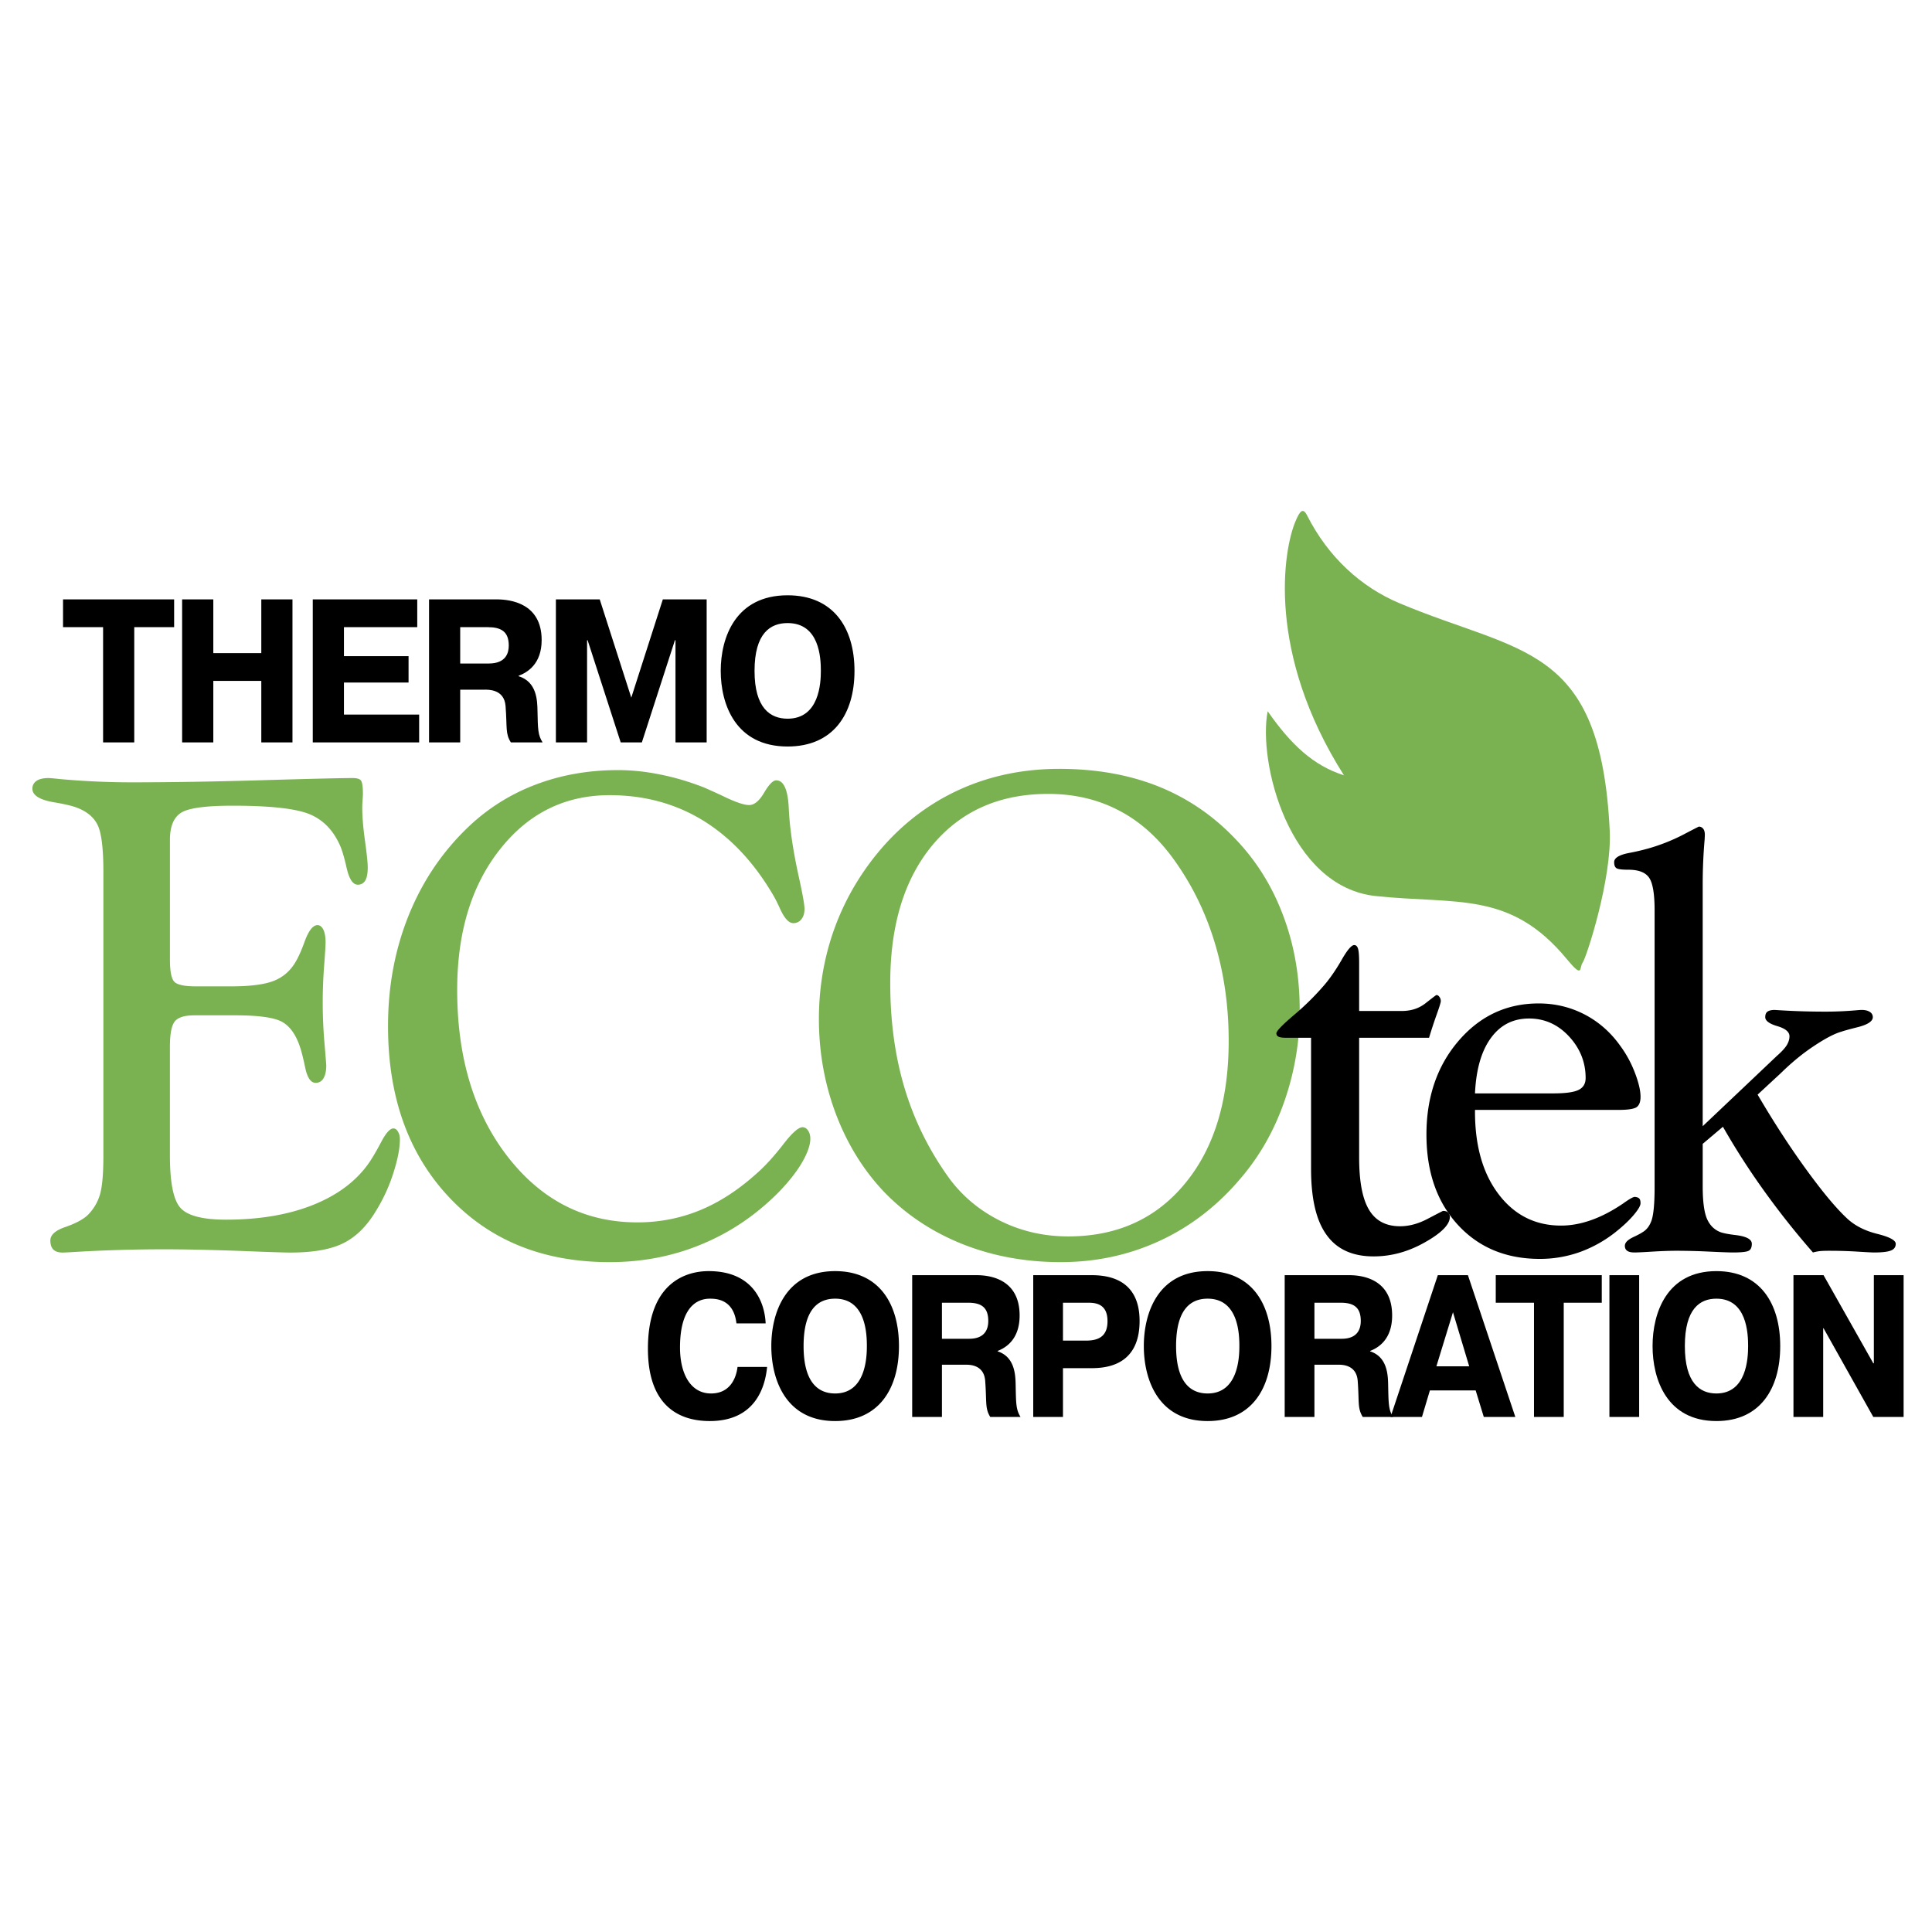
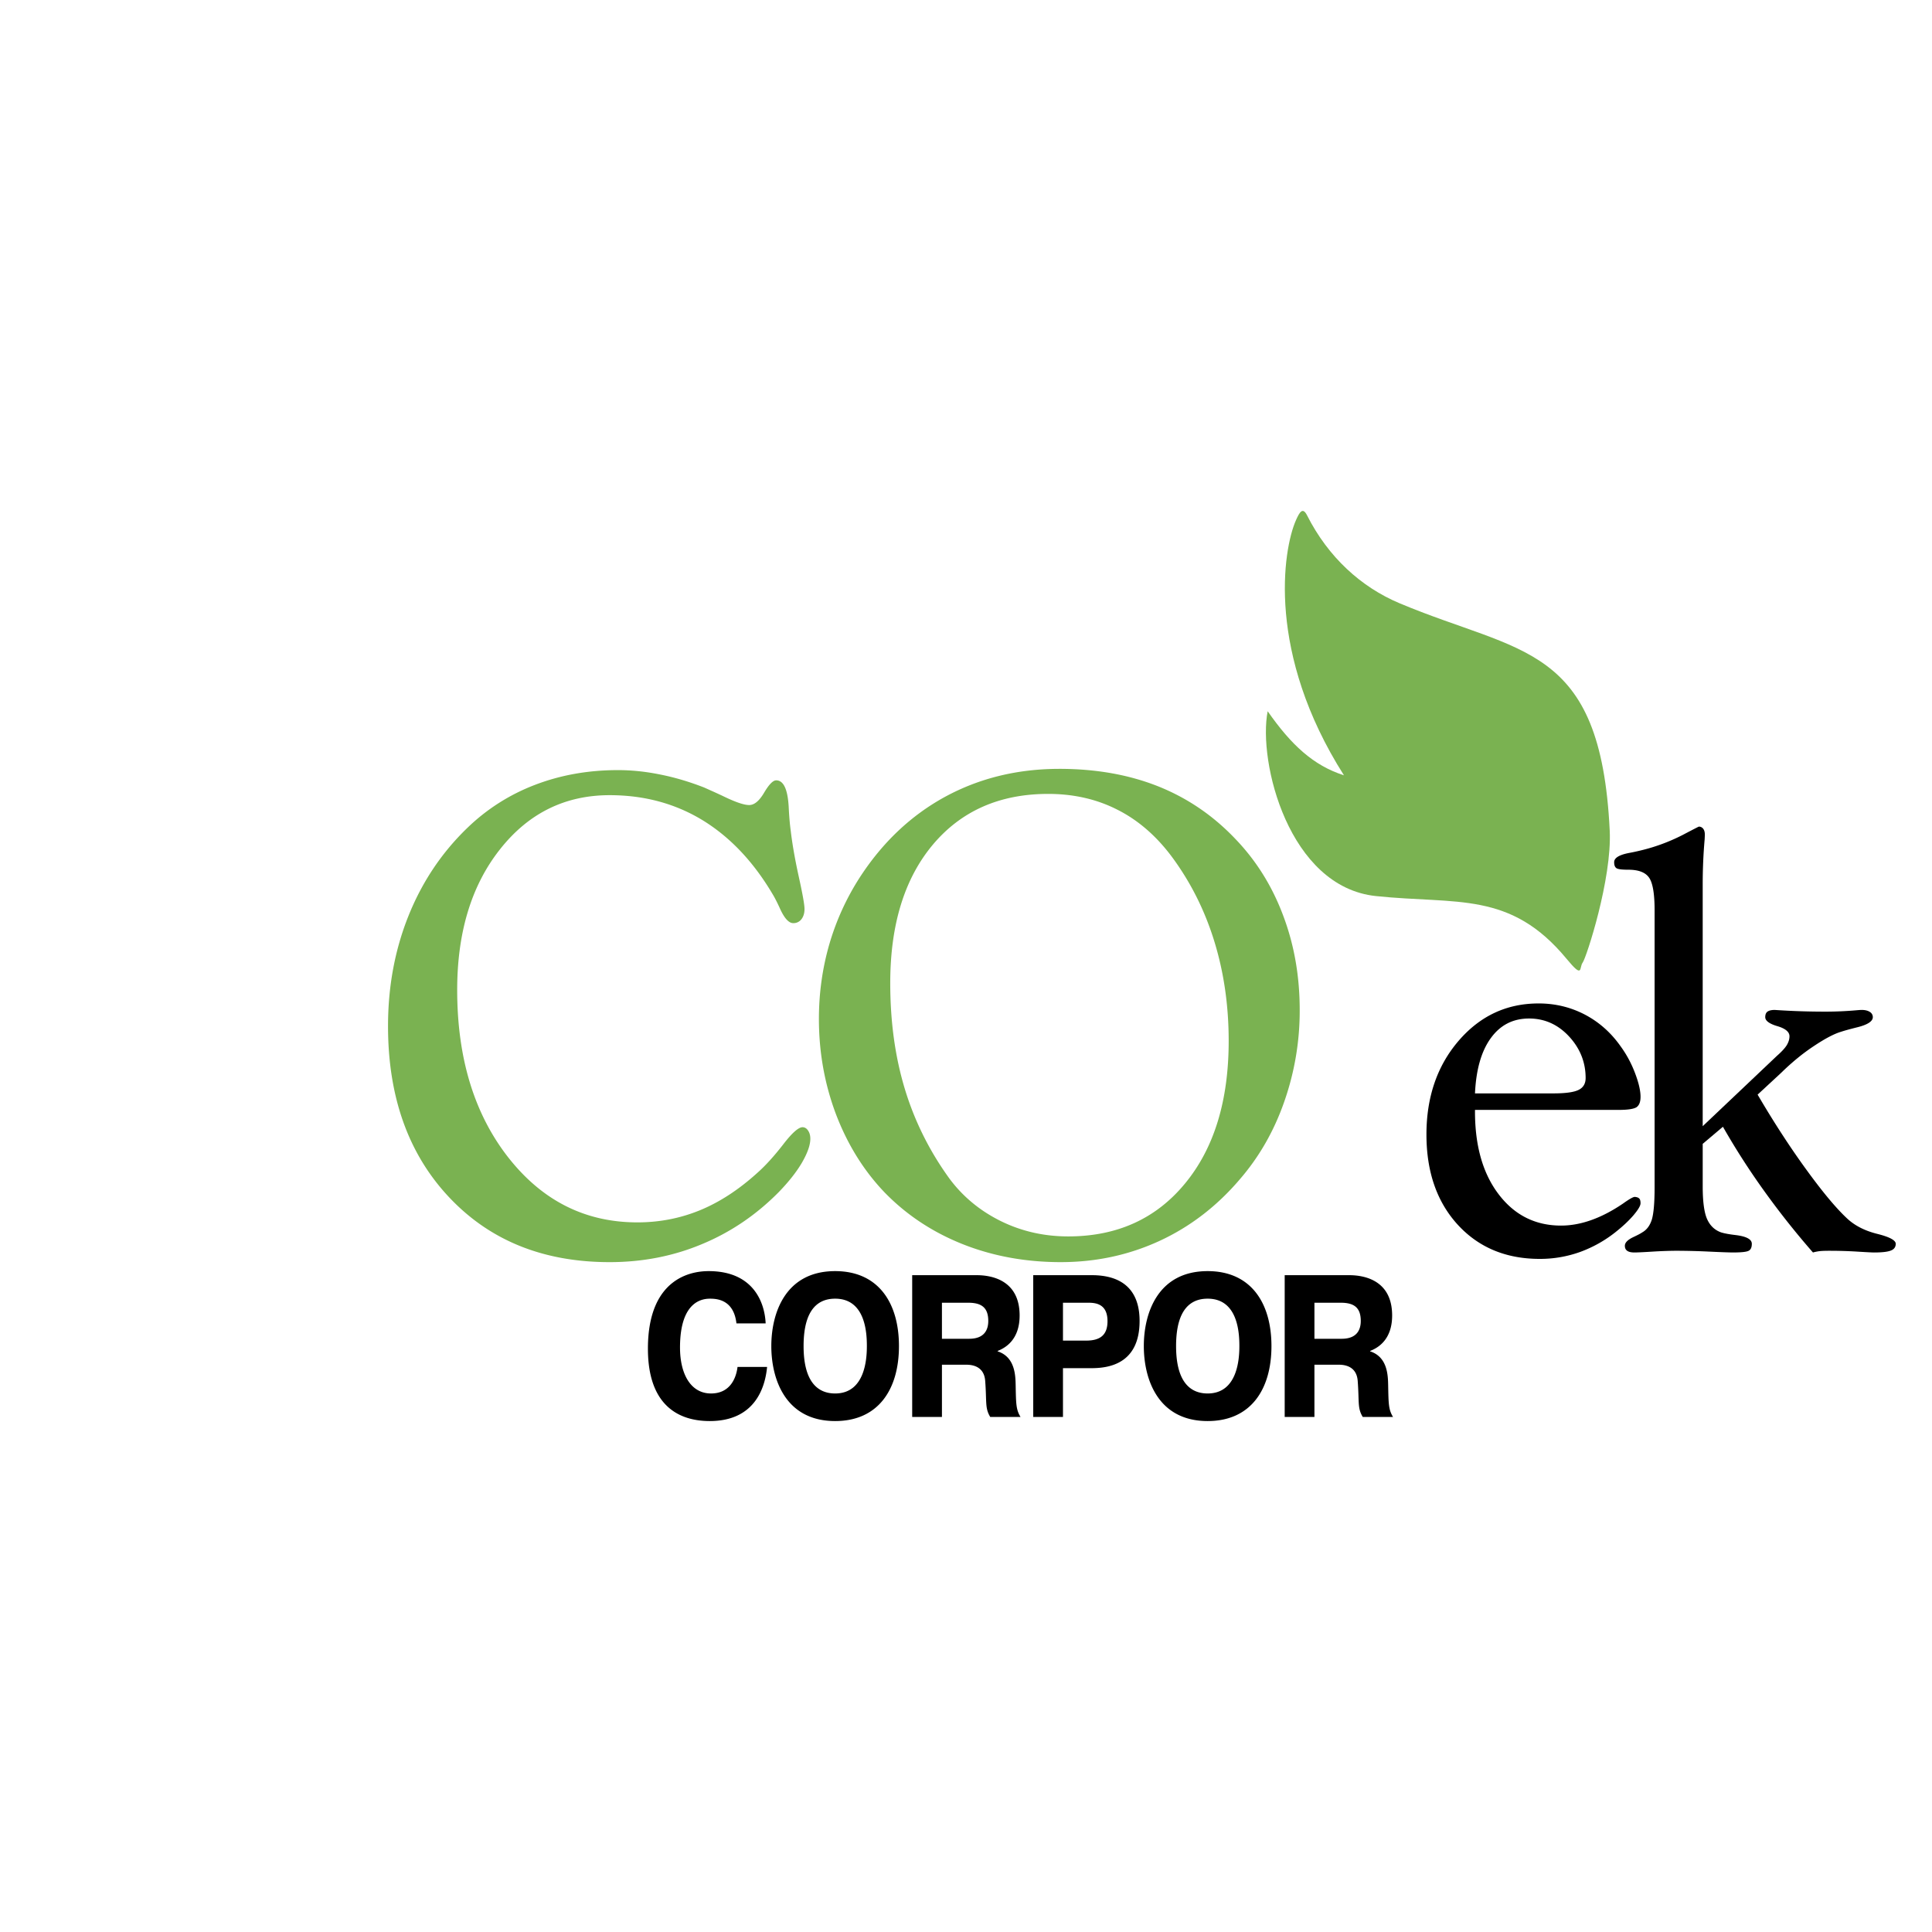
<svg xmlns="http://www.w3.org/2000/svg" width="2500" height="2500" viewBox="0 0 192.756 192.756">
  <g fill-rule="evenodd" clip-rule="evenodd">
-     <path fill="#fff" d="M0 0h192.756v192.756H0V0z" />
    <path d="M157.902 96.041c.369-.492 2.934-8.361 2.701-13.156-.904-18.721-8.869-17.596-21.008-22.715-3.783-1.596-7.074-4.565-9.193-8.76-.432-.854-.75-.312-1.105.492-1.309 2.969-2.945 13.278 4.789 25.45-3.07-.983-5.275-3.051-7.611-6.393-.983 5.041 2.095 17.531 10.802 18.442 8.086.847 13.408-.536 19.029 6.271 1.69 2.045 1.229.861 1.596.369z" fill="#7ab251" />
-     <path d="M10.285 62.572v11.496h3.11V62.572h3.978V59.8H6.289v2.772h3.996zM21.282 67.933h4.788v6.135h3.11V59.8h-3.11v5.361h-4.788V59.8h-3.111v14.268h3.111v-6.135zM34.315 65.466v-2.894h7.314V59.8H31.205v14.268h10.613v-2.773h-7.503v-3.199h6.447v-2.63h-6.447zM42.805 74.068h3.11v-5.259h2.395c.358 0 1.998-.082 2.13 1.631.169 2.181-.038 2.731.528 3.628h3.167c-.471-.733-.471-1.325-.509-3.139-.019-1.04-.057-2.895-1.885-3.465v-.041c.867-.327 2.3-1.162 2.3-3.567 0-3.689-3.148-4.056-4.486-4.056h-6.749v14.268h-.001zm3.111-11.496h2.733c1.338 0 2.111.428 2.111 1.834 0 .693-.245 1.793-1.998 1.793h-2.847v-3.627h.001zM61.927 74.068h2.112l3.298-10.192h.057v10.192h3.11V59.8h-4.373l-3.148 9.804-3.148-9.804h-4.374v14.268h3.111V63.876h.056l3.299 10.192zM78.58 74.479c4.543 0 6.673-3.224 6.673-7.545s-2.13-7.542-6.673-7.542c-5.203 0-6.673 4.219-6.673 7.542s1.47 7.545 6.673 7.545zm0-2.775c-1.715 0-3.299-1.04-3.299-4.77 0-3.771 1.583-4.77 3.299-4.77 3.186 0 3.317 3.486 3.317 4.77 0 1.203-.151 4.77-3.317 4.77z" />
-     <path d="M10.315 115.277v-28.29c0-2.365-.197-3.934-.591-4.708-.394-.784-1.106-1.356-2.135-1.727-.493-.179-1.194-.336-2.114-.493-1.479-.235-2.223-.695-2.245-1.345a.92.92 0 0 1 .416-.807c.274-.19.69-.28 1.216-.28.131 0 .504.034 1.128.101a80.05 80.05 0 0 0 7.021.325c3.899 0 8.302-.067 13.22-.213 4.917-.146 7.907-.213 8.947-.213.428 0 .712.079.833.247.131.168.197.605.197 1.334 0 .101-.011.314-.033.616-.022.314-.033.549-.033.728 0 .897.088 2.007.274 3.341.186 1.345.274 2.219.274 2.634 0 .583-.077 1.031-.241 1.312a.821.821 0 0 1-.755.426c-.493 0-.865-.572-1.118-1.704-.197-.875-.394-1.558-.58-2.04-.646-1.547-1.632-2.634-2.968-3.228-1.336-.605-3.943-.908-7.82-.908-2.694 0-4.414.235-5.147.706-.734.471-1.106 1.368-1.106 2.679v11.948c0 1.176.143 1.928.438 2.231.285.303.997.459 2.125.459h3.57c1.928 0 3.34-.189 4.26-.561.92-.369 1.643-1.008 2.158-1.905.274-.459.559-1.098.865-1.939.405-1.132.843-1.704 1.314-1.704.229 0 .427.157.58.459.143.303.219.729.219 1.278 0 .224-.043.986-.142 2.287a47.534 47.534 0 0 0 .033 7.767c.121 1.422.176 2.162.176 2.207 0 .539-.088.975-.274 1.277a.86.86 0 0 1-.789.461c-.482 0-.844-.527-1.052-1.582-.175-.828-.339-1.512-.515-2.027-.405-1.211-.997-2.029-1.763-2.467-.778-.438-2.333-.66-4.688-.66h-4.074c-.942 0-1.588.189-1.928.57-.339.393-.515 1.232-.515 2.557v10.85c0 2.723.351 4.471 1.062 5.244.701.773 2.213 1.166 4.523 1.166 3.318 0 6.188-.482 8.63-1.445 2.442-.965 4.304-2.342 5.585-4.137.383-.549.811-1.277 1.282-2.174s.876-1.346 1.215-1.346c.176 0 .329.102.449.314.131.201.197.459.197.773 0 .896-.219 2.018-.657 3.385a16.848 16.848 0 0 1-1.72 3.744c-.92 1.535-2.004 2.611-3.253 3.227-1.248.629-3.011.941-5.278.941-.625 0-2.333-.055-5.147-.168-2.815-.1-5.301-.156-7.459-.156-3.209 0-6.33.102-9.364.291-.405.023-.668.033-.778.033-.405 0-.712-.1-.909-.291-.208-.201-.307-.504-.307-.918 0-.549.493-.998 1.479-1.334.975-.336 1.709-.717 2.18-1.133a4.735 4.735 0 0 0 1.26-2.018c.252-.78.372-2.104.372-3.997z" fill="#7ab251" />
-     <path d="M63.586 121.957c2.202 0 4.271-.404 6.221-1.199 1.95-.797 3.855-2.029 5.706-3.699.865-.762 1.73-1.727 2.618-2.869.887-1.154 1.534-1.727 1.939-1.727.219 0 .405.113.547.326.153.223.23.492.23.828 0 .629-.285 1.424-.833 2.377-.559.953-1.336 1.928-2.311 2.936-2.245 2.275-4.808 4.014-7.677 5.201-2.859 1.199-5.936 1.793-9.2 1.793-6.615 0-11.949-2.152-16.012-6.467-4.063-4.314-6.1-10.008-6.1-17.082 0-3.934.679-7.587 2.025-10.96 1.348-3.374 3.297-6.311 5.871-8.798a19.85 19.85 0 0 1 6.746-4.304c2.563-.986 5.323-1.479 8.302-1.479 1.369 0 2.782.146 4.249.448 1.468.292 2.914.729 4.348 1.289.449.202 1.062.471 1.829.83 1.237.605 2.125.918 2.661.918.515 0 1.008-.414 1.49-1.232s.887-1.232 1.205-1.232c.734 0 1.15.885 1.249 2.656.044.919.11 1.692.197 2.332.153 1.311.416 2.835.799 4.584.384 1.737.581 2.824.581 3.262 0 .415-.099.751-.306 1.02a.984.984 0 0 1-.822.392c-.449 0-.898-.504-1.347-1.513-.23-.504-.427-.885-.57-1.143-1.927-3.329-4.271-5.84-7.031-7.555-2.76-1.703-5.881-2.555-9.364-2.555-4.458 0-8.105 1.805-10.941 5.402-2.848 3.598-4.271 8.283-4.271 14.034 0 6.791 1.698 12.352 5.082 16.688 3.395 4.334 7.688 6.498 12.89 6.498zM106.574 123.357c4.873 0 8.762-1.76 11.664-5.289 2.902-3.52 4.348-8.262 4.348-14.213 0-3.496-.471-6.803-1.424-9.908s-2.365-5.918-4.227-8.44c-1.557-2.096-3.375-3.676-5.443-4.718-2.061-1.054-4.371-1.581-6.912-1.581-4.84 0-8.673 1.692-11.51 5.066-2.836 3.385-4.25 7.991-4.25 13.809 0 3.832.482 7.352 1.457 10.568s2.464 6.199 4.447 8.934c1.347 1.814 3.067 3.227 5.136 4.248 2.081 1.021 4.316 1.524 6.714 1.524zm-.877-46.648c3.648 0 6.922.583 9.836 1.737 2.924 1.166 5.498 2.914 7.721 5.256 2.082 2.164 3.67 4.708 4.764 7.633 1.107 2.925 1.654 6.064 1.654 9.438a27.35 27.35 0 0 1-1.543 9.145c-1.02 2.926-2.498 5.504-4.426 7.734-2.289 2.689-4.961 4.742-8.018 6.154-3.066 1.412-6.34 2.117-9.855 2.117-3.527 0-6.803-.605-9.814-1.805-3.023-1.209-5.618-2.936-7.798-5.189-2.081-2.186-3.68-4.785-4.819-7.777-1.128-3.004-1.697-6.164-1.697-9.494 0-2.578.35-5.066 1.04-7.453a25.381 25.381 0 0 1 3.034-6.658c2.289-3.53 5.136-6.209 8.531-8.059 3.406-1.848 7.207-2.779 11.39-2.779z" fill="#7ab251" />
-     <path d="M130.805 116.625v-13.086h-2.455c-.4 0-.662-.037-.801-.113s-.205-.182-.205-.334c0-.219.586-.828 1.758-1.826a26.117 26.117 0 0 0 3.098-3.074c.557-.666 1.115-1.484 1.674-2.456.549-.961.967-1.446 1.236-1.446.186 0 .307.124.381.362s.111.713.111 1.417v4.797h4.25c.949 0 1.748-.266 2.408-.799.67-.523 1.014-.791 1.051-.791.111 0 .215.059.299.182a.7.7 0 0 1 .139.428c0 .133-.148.6-.438 1.41a47.085 47.085 0 0 0-.734 2.244h-6.975v11.943c0 2.379.326 4.121.986 5.215.65 1.096 1.684 1.646 3.105 1.646.902 0 1.842-.256 2.799-.77.967-.506 1.461-.762 1.479-.762.232 0 .41.057.512.172a.58.58 0 0 1 .168.438c0 .742-.828 1.59-2.482 2.521-1.656.941-3.357 1.408-5.125 1.408-2.102 0-3.672-.713-4.695-2.15-1.035-1.428-1.544-3.617-1.544-6.576z" />
+     <path d="M63.586 121.957c2.202 0 4.271-.404 6.221-1.199 1.95-.797 3.855-2.029 5.706-3.699.865-.762 1.73-1.727 2.618-2.869.887-1.154 1.534-1.727 1.939-1.727.219 0 .405.113.547.326.153.223.23.492.23.828 0 .629-.285 1.424-.833 2.377-.559.953-1.336 1.928-2.311 2.936-2.245 2.275-4.808 4.014-7.677 5.201-2.859 1.199-5.936 1.793-9.2 1.793-6.615 0-11.949-2.152-16.012-6.467-4.063-4.314-6.1-10.008-6.1-17.082 0-3.934.679-7.587 2.025-10.96 1.348-3.374 3.297-6.311 5.871-8.798a19.85 19.85 0 0 1 6.746-4.304c2.563-.986 5.323-1.479 8.302-1.479 1.369 0 2.782.146 4.249.448 1.468.292 2.914.729 4.348 1.289.449.202 1.062.471 1.829.83 1.237.605 2.125.918 2.661.918.515 0 1.008-.414 1.49-1.232s.887-1.232 1.205-1.232c.734 0 1.15.885 1.249 2.656.044.919.11 1.692.197 2.332.153 1.311.416 2.835.799 4.584.384 1.737.581 2.824.581 3.262 0 .415-.099.751-.306 1.02a.984.984 0 0 1-.822.392c-.449 0-.898-.504-1.347-1.513-.23-.504-.427-.885-.57-1.143-1.927-3.329-4.271-5.84-7.031-7.555-2.76-1.703-5.881-2.555-9.364-2.555-4.458 0-8.105 1.805-10.941 5.402-2.848 3.598-4.271 8.283-4.271 14.034 0 6.791 1.698 12.352 5.082 16.688 3.395 4.334 7.688 6.498 12.89 6.498zM106.574 123.357c4.873 0 8.762-1.76 11.664-5.289 2.902-3.52 4.348-8.262 4.348-14.213 0-3.496-.471-6.803-1.424-9.908s-2.365-5.918-4.227-8.44c-1.557-2.096-3.375-3.676-5.443-4.718-2.061-1.054-4.371-1.581-6.912-1.581-4.84 0-8.673 1.692-11.51 5.066-2.836 3.385-4.25 7.991-4.25 13.809 0 3.832.482 7.352 1.457 10.568s2.464 6.199 4.447 8.934c1.347 1.814 3.067 3.227 5.136 4.248 2.081 1.021 4.316 1.524 6.714 1.524m-.877-46.648c3.648 0 6.922.583 9.836 1.737 2.924 1.166 5.498 2.914 7.721 5.256 2.082 2.164 3.67 4.708 4.764 7.633 1.107 2.925 1.654 6.064 1.654 9.438a27.35 27.35 0 0 1-1.543 9.145c-1.02 2.926-2.498 5.504-4.426 7.734-2.289 2.689-4.961 4.742-8.018 6.154-3.066 1.412-6.34 2.117-9.855 2.117-3.527 0-6.803-.605-9.814-1.805-3.023-1.209-5.618-2.936-7.798-5.189-2.081-2.186-3.68-4.785-4.819-7.777-1.128-3.004-1.697-6.164-1.697-9.494 0-2.578.35-5.066 1.04-7.453a25.381 25.381 0 0 1 3.034-6.658c2.289-3.53 5.136-6.209 8.531-8.059 3.406-1.848 7.207-2.779 11.39-2.779z" fill="#7ab251" />
    <path d="M147.16 109.088h7.793c1.236 0 2.084-.115 2.549-.352.465-.229.697-.629.697-1.18 0-1.58-.559-2.971-1.664-4.16-1.107-1.189-2.438-1.779-3.98-1.779-1.6 0-2.865.646-3.812 1.951-.95 1.303-1.472 3.141-1.583 5.52zm0 1.646v.172c0 3.436.791 6.195 2.371 8.26 1.582 2.074 3.656 3.111 6.213 3.111 1.963 0 4.027-.732 6.184-2.197.623-.447 1.014-.666 1.172-.666.223.018.371.076.455.17.084.086.121.248.121.467 0 .248-.232.637-.697 1.189-.465.543-1.051 1.094-1.758 1.656a12.62 12.62 0 0 1-3.59 2.018 11.789 11.789 0 0 1-4.008.686c-3.375 0-6.109-1.143-8.191-3.418-2.074-2.273-3.115-5.271-3.115-8.992 0-3.73 1.068-6.852 3.199-9.336 2.139-2.492 4.797-3.74 7.996-3.74 1.656 0 3.18.371 4.594 1.104 1.404.734 2.596 1.781 3.553 3.131.604.82 1.088 1.713 1.461 2.693.371.971.557 1.771.557 2.379 0 .506-.129.848-.391 1.039-.27.18-.865.275-1.785.275H147.16v-.001z" />
    <path d="M169.879 112.361l7.41-7.023c.447-.391.773-.742.969-1.047.186-.305.279-.609.279-.904 0-.428-.4-.77-1.209-1.008-.811-.238-1.209-.543-1.209-.895 0-.258.074-.447.223-.553.158-.113.4-.17.725-.17a73.314 73.314 0 0 0 5.096.17c1.014 0 2.064-.047 3.135-.143.213-.018.363-.027.438-.027.344 0 .613.066.818.199a.597.597 0 0 1 .297.523c0 .428-.559.779-1.664 1.037-.596.152-1.098.285-1.498.418-.688.201-1.59.676-2.705 1.418-1.125.742-2.213 1.637-3.283 2.684l-2.344 2.17c1.646 2.809 3.283 5.32 4.9 7.537 1.619 2.227 2.967 3.836 4.055 4.844.764.705 1.758 1.209 2.986 1.514 1.227.305 1.84.639 1.84.99 0 .314-.158.543-.473.666-.316.133-.885.199-1.703.199-.166 0-.715-.027-1.654-.086a45.165 45.165 0 0 0-2.762-.084c-.42 0-.754.008-.996.037s-.465.076-.67.133a81.502 81.502 0 0 1-4.807-6.053 72.54 72.54 0 0 1-4.176-6.49l-2.018 1.705v4.234c0 1.484.139 2.561.418 3.227.289.674.754 1.131 1.404 1.369.363.115.865.201 1.498.275 1.051.135 1.58.42 1.58.867 0 .352-.102.59-.316.695-.205.113-.725.17-1.562.17-.344 0-1.135-.027-2.371-.086a70.813 70.813 0 0 0-3.217-.084c-.689 0-1.498.027-2.438.084-.93.059-1.533.086-1.803.086-.336 0-.578-.057-.727-.17-.158-.105-.232-.277-.232-.496 0-.324.299-.617.902-.895.363-.172.643-.314.838-.447.455-.256.771-.695.957-1.295.176-.607.27-1.664.27-3.197V90.816c0-1.656-.186-2.741-.559-3.264-.371-.523-1.059-.78-2.064-.78-.631 0-1.021-.047-1.18-.152s-.232-.305-.232-.599c0-.429.502-.733 1.496-.923a22.35 22.35 0 0 0 1.916-.447 18.764 18.764 0 0 0 3.432-1.352c1.051-.552 1.59-.828 1.609-.828.176 0 .324.077.436.219.113.152.158.352.158.59 0 .057-.008.209-.018.447a51.516 51.516 0 0 0-.195 4.521v24.113zM73.583 136.381c-.126 1.051-.702 2.646-2.644 2.646-2.015 0-3.094-1.92-3.094-4.588 0-4.729 2.338-4.869 3.004-4.869.684 0 2.356.1 2.626 2.465h2.914c-.09-2.082-1.223-5.215-5.684-5.215-1.205 0-6.062.283-6.062 7.74 0 5.559 2.95 7.219 6.169 7.219 4.461 0 5.522-3.277 5.72-5.398h-2.949zM83.322 141.779c4.334 0 6.367-3.195 6.367-7.48s-2.033-7.479-6.367-7.479c-4.965 0-6.368 4.184-6.368 7.479 0 3.293 1.403 7.48 6.368 7.48zm0-2.752c-1.637 0-3.148-1.031-3.148-4.729 0-3.74 1.511-4.729 3.148-4.729 3.04 0 3.165 3.455 3.165 4.729 0 1.192-.144 4.729-3.165 4.729zM91.009 141.371h2.968v-5.213h2.284c.342 0 1.907-.082 2.032 1.617.162 2.162-.035 2.707.504 3.596h3.023c-.451-.727-.451-1.312-.486-3.111-.018-1.031-.055-2.869-1.799-3.436v-.041c.826-.322 2.193-1.152 2.193-3.537 0-3.658-3.004-4.021-4.279-4.021h-6.44v14.146zm2.968-11.398h2.608c1.276 0 2.015.426 2.015 1.82 0 .686-.234 1.777-1.907 1.777h-2.716v-3.597zM103.086 127.225v14.146h2.967v-4.869h2.824c1.529 0 4.82-.283 4.82-4.709 0-3.496-2.193-4.568-4.748-4.568h-5.863zm2.967 2.748h2.32c.666 0 2.123-.08 2.123 1.84 0 1.375-.719 1.939-2.123 1.939h-2.32v-3.779zM120.486 141.779c4.334 0 6.367-3.195 6.367-7.48s-2.033-7.479-6.367-7.479c-4.965 0-6.367 4.184-6.367 7.479 0 3.293 1.402 7.48 6.367 7.48zm0-2.752c-1.637 0-3.148-1.031-3.148-4.729 0-3.74 1.512-4.729 3.148-4.729 3.039 0 3.166 3.455 3.166 4.729 0 1.192-.144 4.729-3.166 4.729zM128.174 141.371h2.967v-5.213h2.285c.342 0 1.906-.082 2.033 1.617.162 2.162-.037 2.707.504 3.596h3.021c-.449-.727-.449-1.312-.486-3.111-.018-1.031-.053-2.869-1.799-3.436v-.041c.828-.322 2.195-1.152 2.195-3.537 0-3.658-3.004-4.021-4.281-4.021h-6.439v14.146zm2.967-11.398h2.609c1.277 0 2.014.426 2.014 1.82 0 .686-.234 1.777-1.906 1.777h-2.717v-3.597z" />
-     <path d="M143.451 127.225l-4.715 14.146h3.133l.791-2.646h4.568l.811 2.646h3.146l-4.73-14.146h-3.004zm-.142 9.093l1.654-5.395 1.619 5.395h-3.273zM153.047 129.973v11.398h2.967v-11.398h3.795v-2.748h-10.577v2.748h3.815zM160.572 127.225v14.146h2.967v-14.146h-2.967zM171.246 141.779c4.334 0 6.367-3.195 6.367-7.48s-2.033-7.479-6.367-7.479c-4.965 0-6.369 4.184-6.369 7.479 0 3.293 1.404 7.48 6.369 7.48zm0-2.752c-1.639 0-3.148-1.031-3.148-4.729 0-3.74 1.51-4.729 3.148-4.729 3.039 0 3.164 3.455 3.164 4.729 0 1.192-.142 4.729-3.164 4.729zM181.936 132.52l4.964 8.851h3.024v-14.146h-2.969v8.791h-.055l-4.964-8.791h-3.002v14.146h2.966v-8.851h.036z" />
  </g>
</svg>